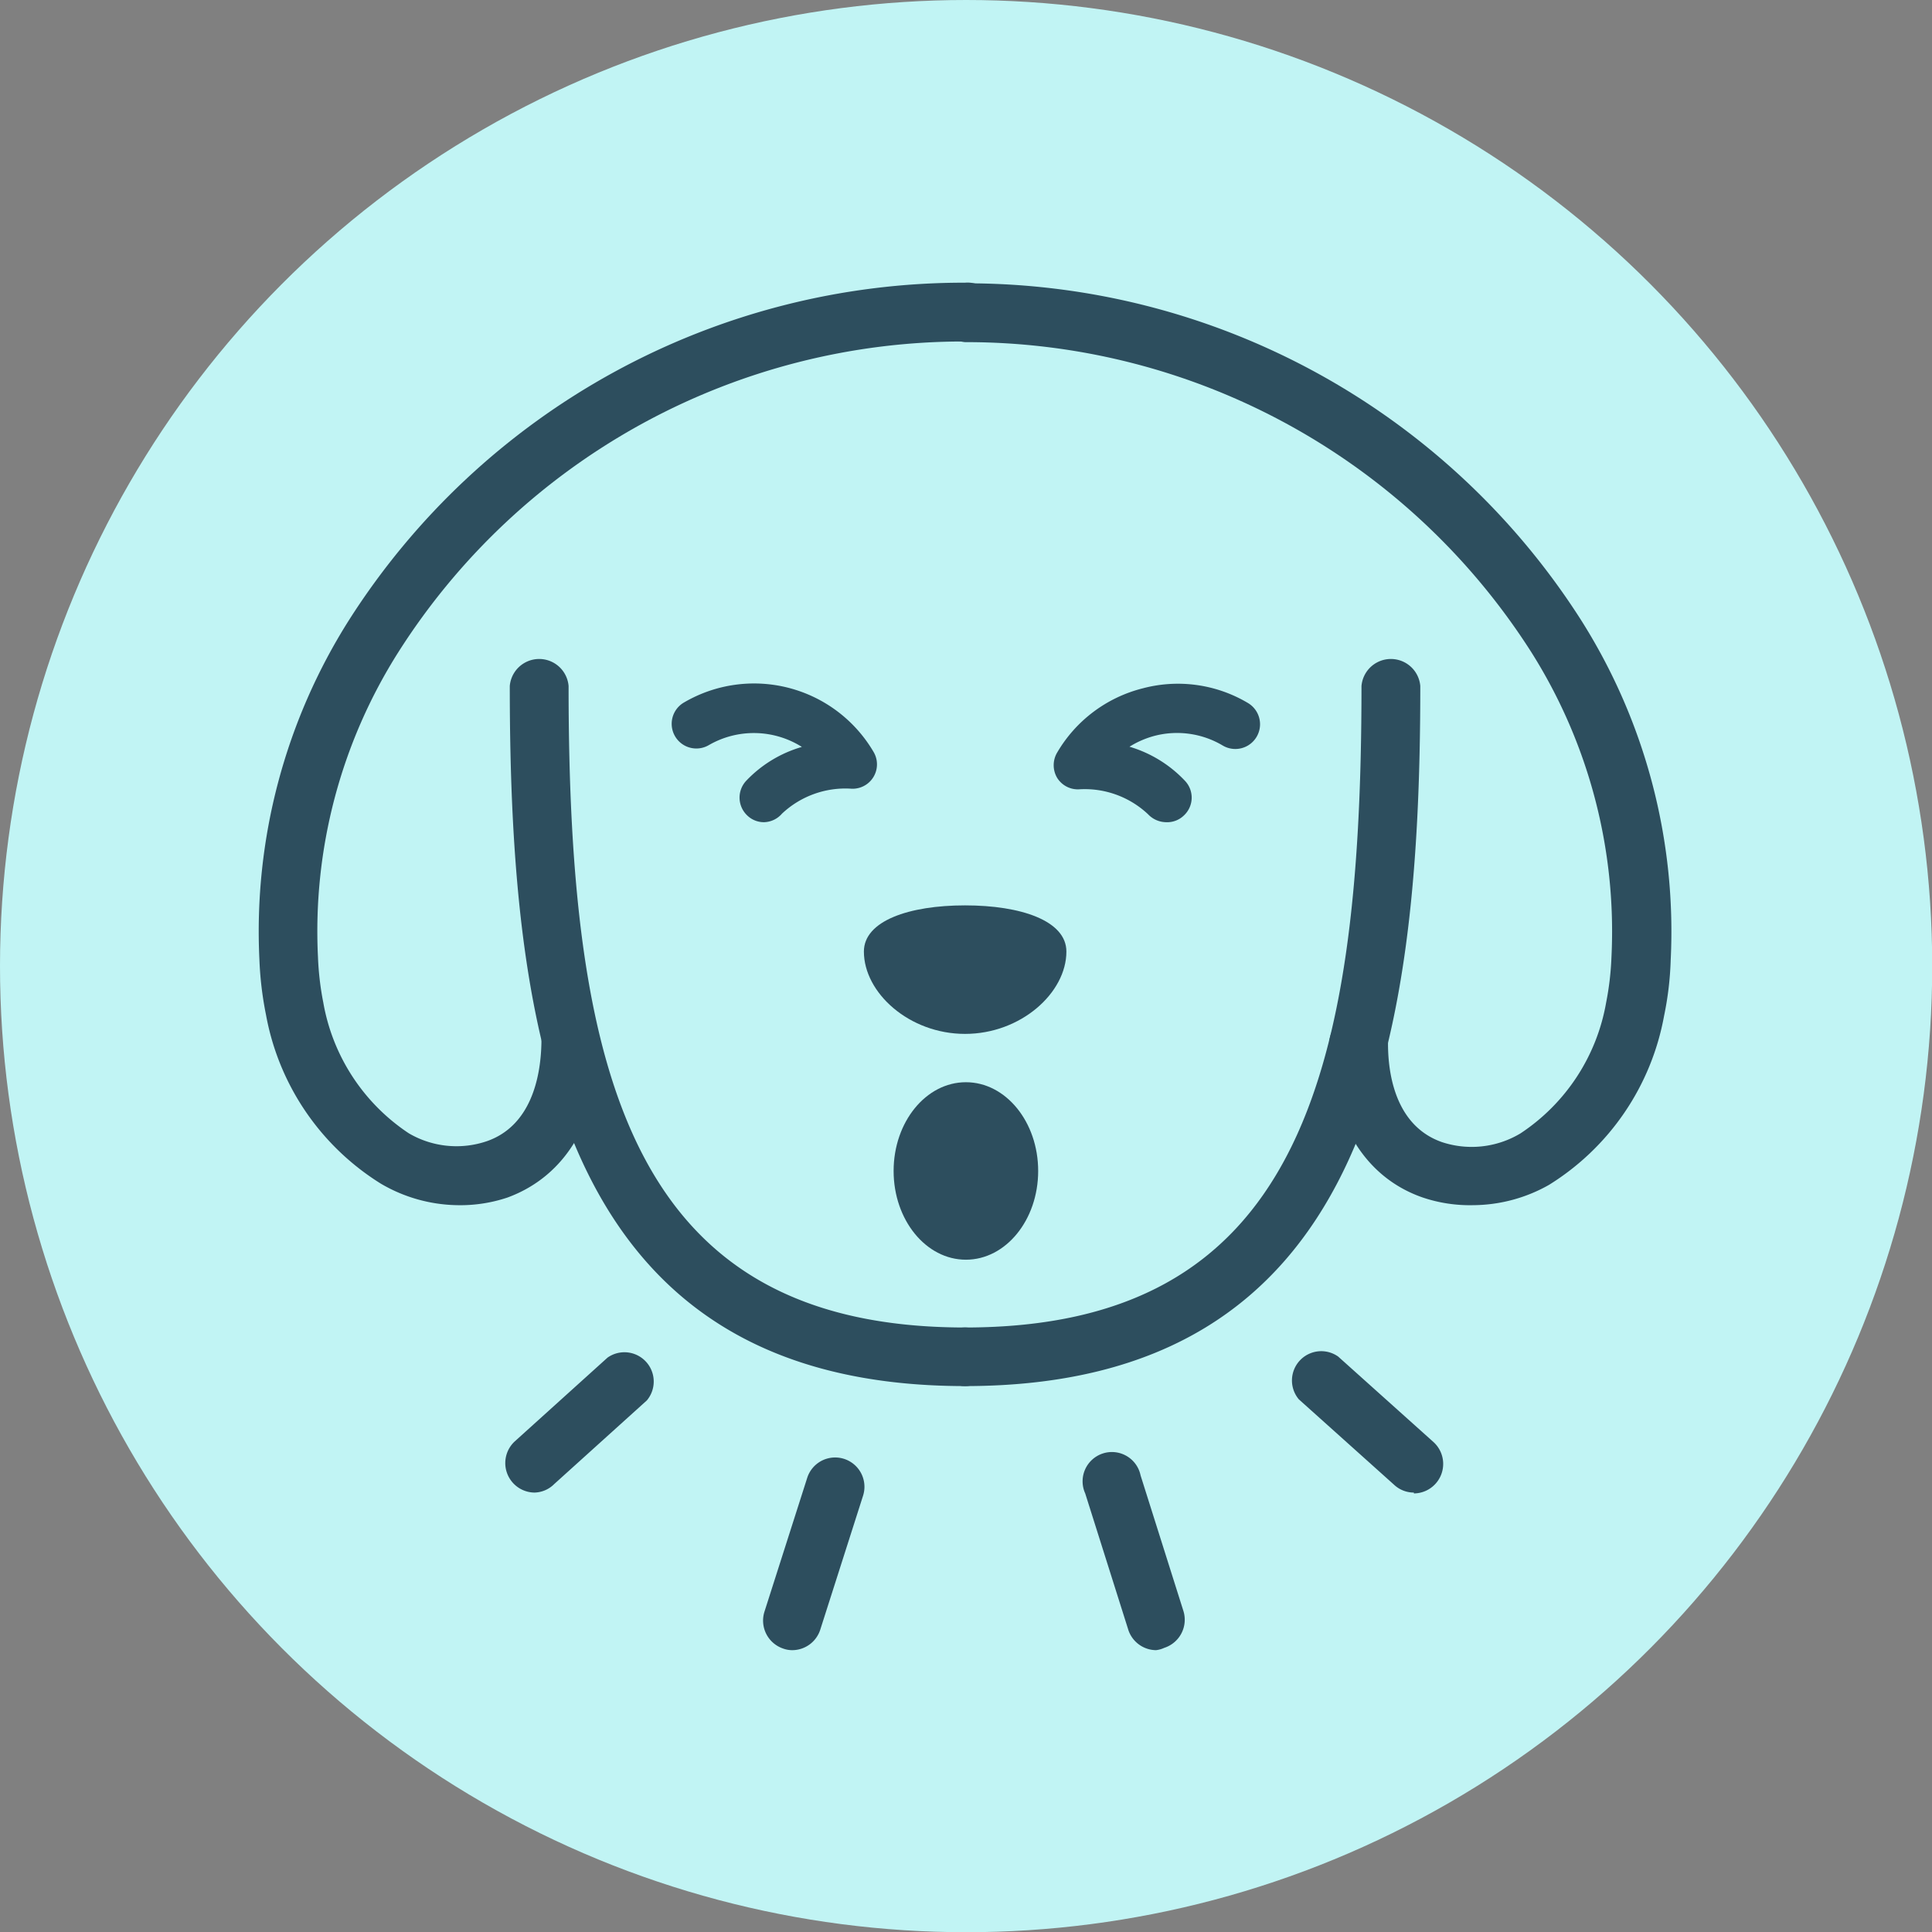
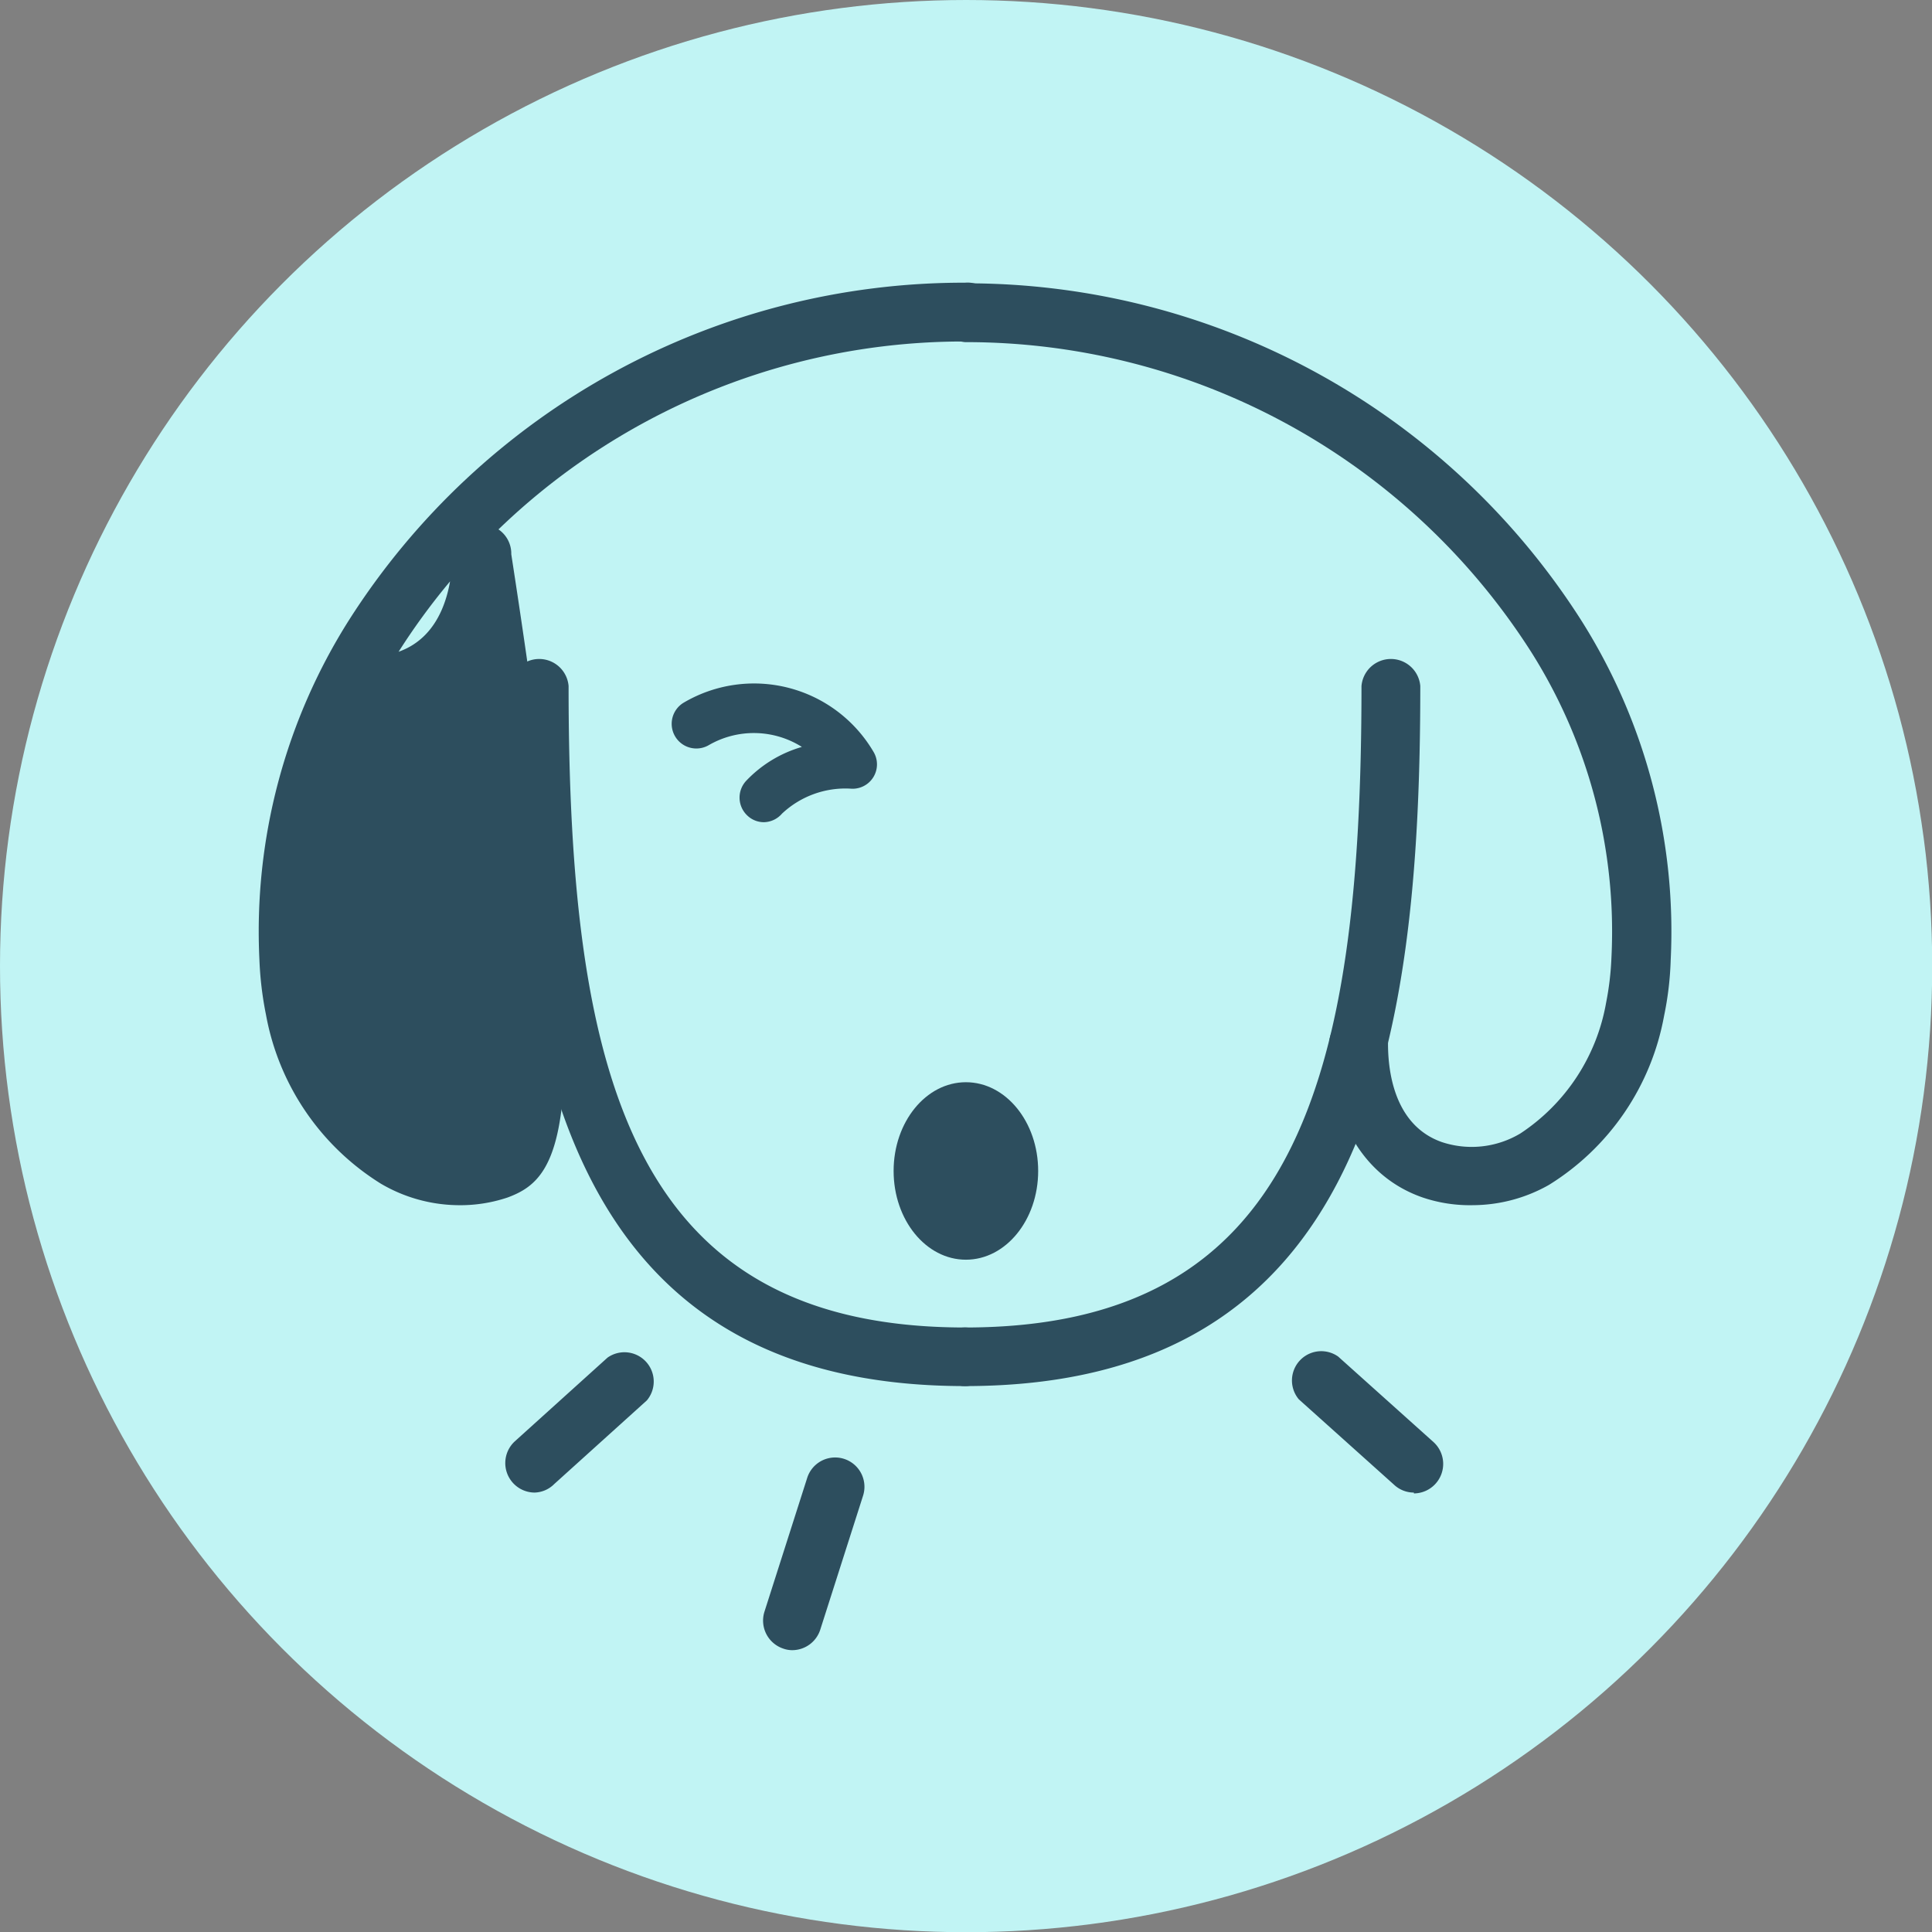
<svg xmlns="http://www.w3.org/2000/svg" viewBox="0 0 90.35 90.35">
  <rect x="0" y="0" width="90.35" height="90.35" fill="#808080" stroke="none" />
  <defs>
    <style>.cls-1{fill:#c1f4f4;}.cls-2{fill:#2d4e5e;}</style>
  </defs>
  <g id="Ebene_2" data-name="Ebene 2">
    <g id="Ebene_1-2" data-name="Ebene 1">
      <circle class="cls-1" cx="45.18" cy="45.18" r="45.18" />
      <path class="cls-2" d="M45.13,64.82c-18.71,0-21.29-15.73-21.29-32.74a1.38,1.38,0,0,1,2.75,0c0,18.52,3.1,30,18.54,30a1.37,1.37,0,1,1,0,2.74Z" />
-       <path class="cls-2" d="M21.38,56.36a7.27,7.27,0,0,1-3.56-1,11.78,11.78,0,0,1-5.38-7.9,16.11,16.11,0,0,1-.31-2.61A27.22,27.22,0,0,1,16.32,29,34.09,34.09,0,0,1,45.13,13.22a1.38,1.38,0,1,1,0,2.75A31.31,31.31,0,0,0,18.64,30.48a24.39,24.39,0,0,0-3.77,14.28,13.72,13.72,0,0,0,.25,2.13,9.24,9.24,0,0,0,4,6.11,4.41,4.41,0,0,0,3.67.36c2-.71,2.5-2.9,2.53-4.61a1.35,1.35,0,0,1,1.4-1.35,1.37,1.37,0,0,1,1.34,1.4C28,52.4,26.45,55,23.74,56A6.94,6.94,0,0,1,21.38,56.36Z" />
+       <path class="cls-2" d="M21.38,56.36a7.27,7.27,0,0,1-3.56-1,11.78,11.78,0,0,1-5.38-7.9,16.11,16.11,0,0,1-.31-2.61A27.22,27.22,0,0,1,16.32,29,34.09,34.09,0,0,1,45.13,13.22a1.38,1.38,0,1,1,0,2.75A31.31,31.31,0,0,0,18.64,30.48c2-.71,2.5-2.9,2.53-4.61a1.35,1.35,0,0,1,1.4-1.35,1.37,1.37,0,0,1,1.34,1.4C28,52.4,26.45,55,23.74,56A6.94,6.94,0,0,1,21.38,56.36Z" />
      <path class="cls-2" d="M45.13,64.82a1.37,1.37,0,1,1,0-2.74c15.44,0,18.54-11.48,18.54-30a1.38,1.38,0,0,1,2.75,0C66.42,49.09,63.84,64.82,45.13,64.82Z" />
      <path class="cls-2" d="M68.88,56.36A6.89,6.89,0,0,1,66.53,56c-2.71-.94-4.3-3.55-4.37-7.15a1.37,1.37,0,0,1,1.35-1.4,1.35,1.35,0,0,1,1.4,1.35c0,1.71.49,3.9,2.52,4.61A4.43,4.43,0,0,0,71.11,53a9.23,9.23,0,0,0,4-6.11,13.57,13.57,0,0,0,.25-2.13,24.46,24.46,0,0,0-3.76-14.28A31.34,31.34,0,0,0,45.13,16a1.38,1.38,0,0,1,0-2.75A34.07,34.07,0,0,1,73.94,29a27.22,27.22,0,0,1,4.19,15.9,14.94,14.94,0,0,1-.31,2.61,11.78,11.78,0,0,1-5.38,7.9A7.27,7.27,0,0,1,68.88,56.36Z" />
      <g id="Pfad_3443" data-name="Pfad 3443">
-         <path class="cls-2" d="M45.13,42.34c-2.61,0-4.73.72-4.73,2.16,0,1.93,2.12,3.85,4.73,3.85s4.74-1.92,4.74-3.85C49.87,43.06,47.75,42.34,45.13,42.34Z" />
-       </g>
+         </g>
      <path class="cls-2" d="M35.73,38.45a1.12,1.12,0,0,1-.78-.31,1.15,1.15,0,0,1-.06-1.62,5.81,5.81,0,0,1,2.61-1.59,4.21,4.21,0,0,0-4.36-.08,1.14,1.14,0,1,1-1.15-2,6.48,6.48,0,0,1,8.86,2.31,1.14,1.14,0,0,1-1.09,1.72,4.33,4.33,0,0,0-3.19,1.17A1.15,1.15,0,0,1,35.73,38.45Z" />
-       <path class="cls-2" d="M54.53,38.45a1.18,1.18,0,0,1-.84-.37,4.32,4.32,0,0,0-3.19-1.17,1.14,1.14,0,0,1-1.06-.53,1.16,1.16,0,0,1,0-1.19,6.46,6.46,0,0,1,4-3,6.4,6.4,0,0,1,4.91.68,1.14,1.14,0,1,1-1.16,2A4.18,4.18,0,0,0,54,34.41a4.3,4.3,0,0,0-1.18.51,5.84,5.84,0,0,1,2.6,1.6,1.14,1.14,0,0,1-.06,1.62A1.12,1.12,0,0,1,54.53,38.45Z" />
      <ellipse class="cls-2" cx="45.17" cy="54.76" rx="3.38" ry="4.15" />
      <path class="cls-2" d="M25,69.8a1.38,1.38,0,0,1-.92-2.4l4.33-3.91a1.37,1.37,0,0,1,1.84,2l-4.33,3.91A1.35,1.35,0,0,1,25,69.8Z" />
      <path class="cls-2" d="M37.06,77.17a1.23,1.23,0,0,1-.42-.07,1.38,1.38,0,0,1-.89-1.73l2-6.26a1.37,1.37,0,1,1,2.61.84l-2,6.26A1.38,1.38,0,0,1,37.06,77.17Z" />
      <path class="cls-2" d="M66.12,69.8a1.35,1.35,0,0,1-.92-.36l-4.46-4a1.37,1.37,0,0,1,1.84-2l4.46,4a1.38,1.38,0,0,1-.92,2.4Z" />
-       <path class="cls-2" d="M54.06,77.17a1.38,1.38,0,0,1-1.31-1l-2-6.33A1.37,1.37,0,1,1,53.34,69l2,6.33a1.38,1.38,0,0,1-.89,1.73A1.23,1.23,0,0,1,54.06,77.17Z" />
    </g>
  </g>
</svg>